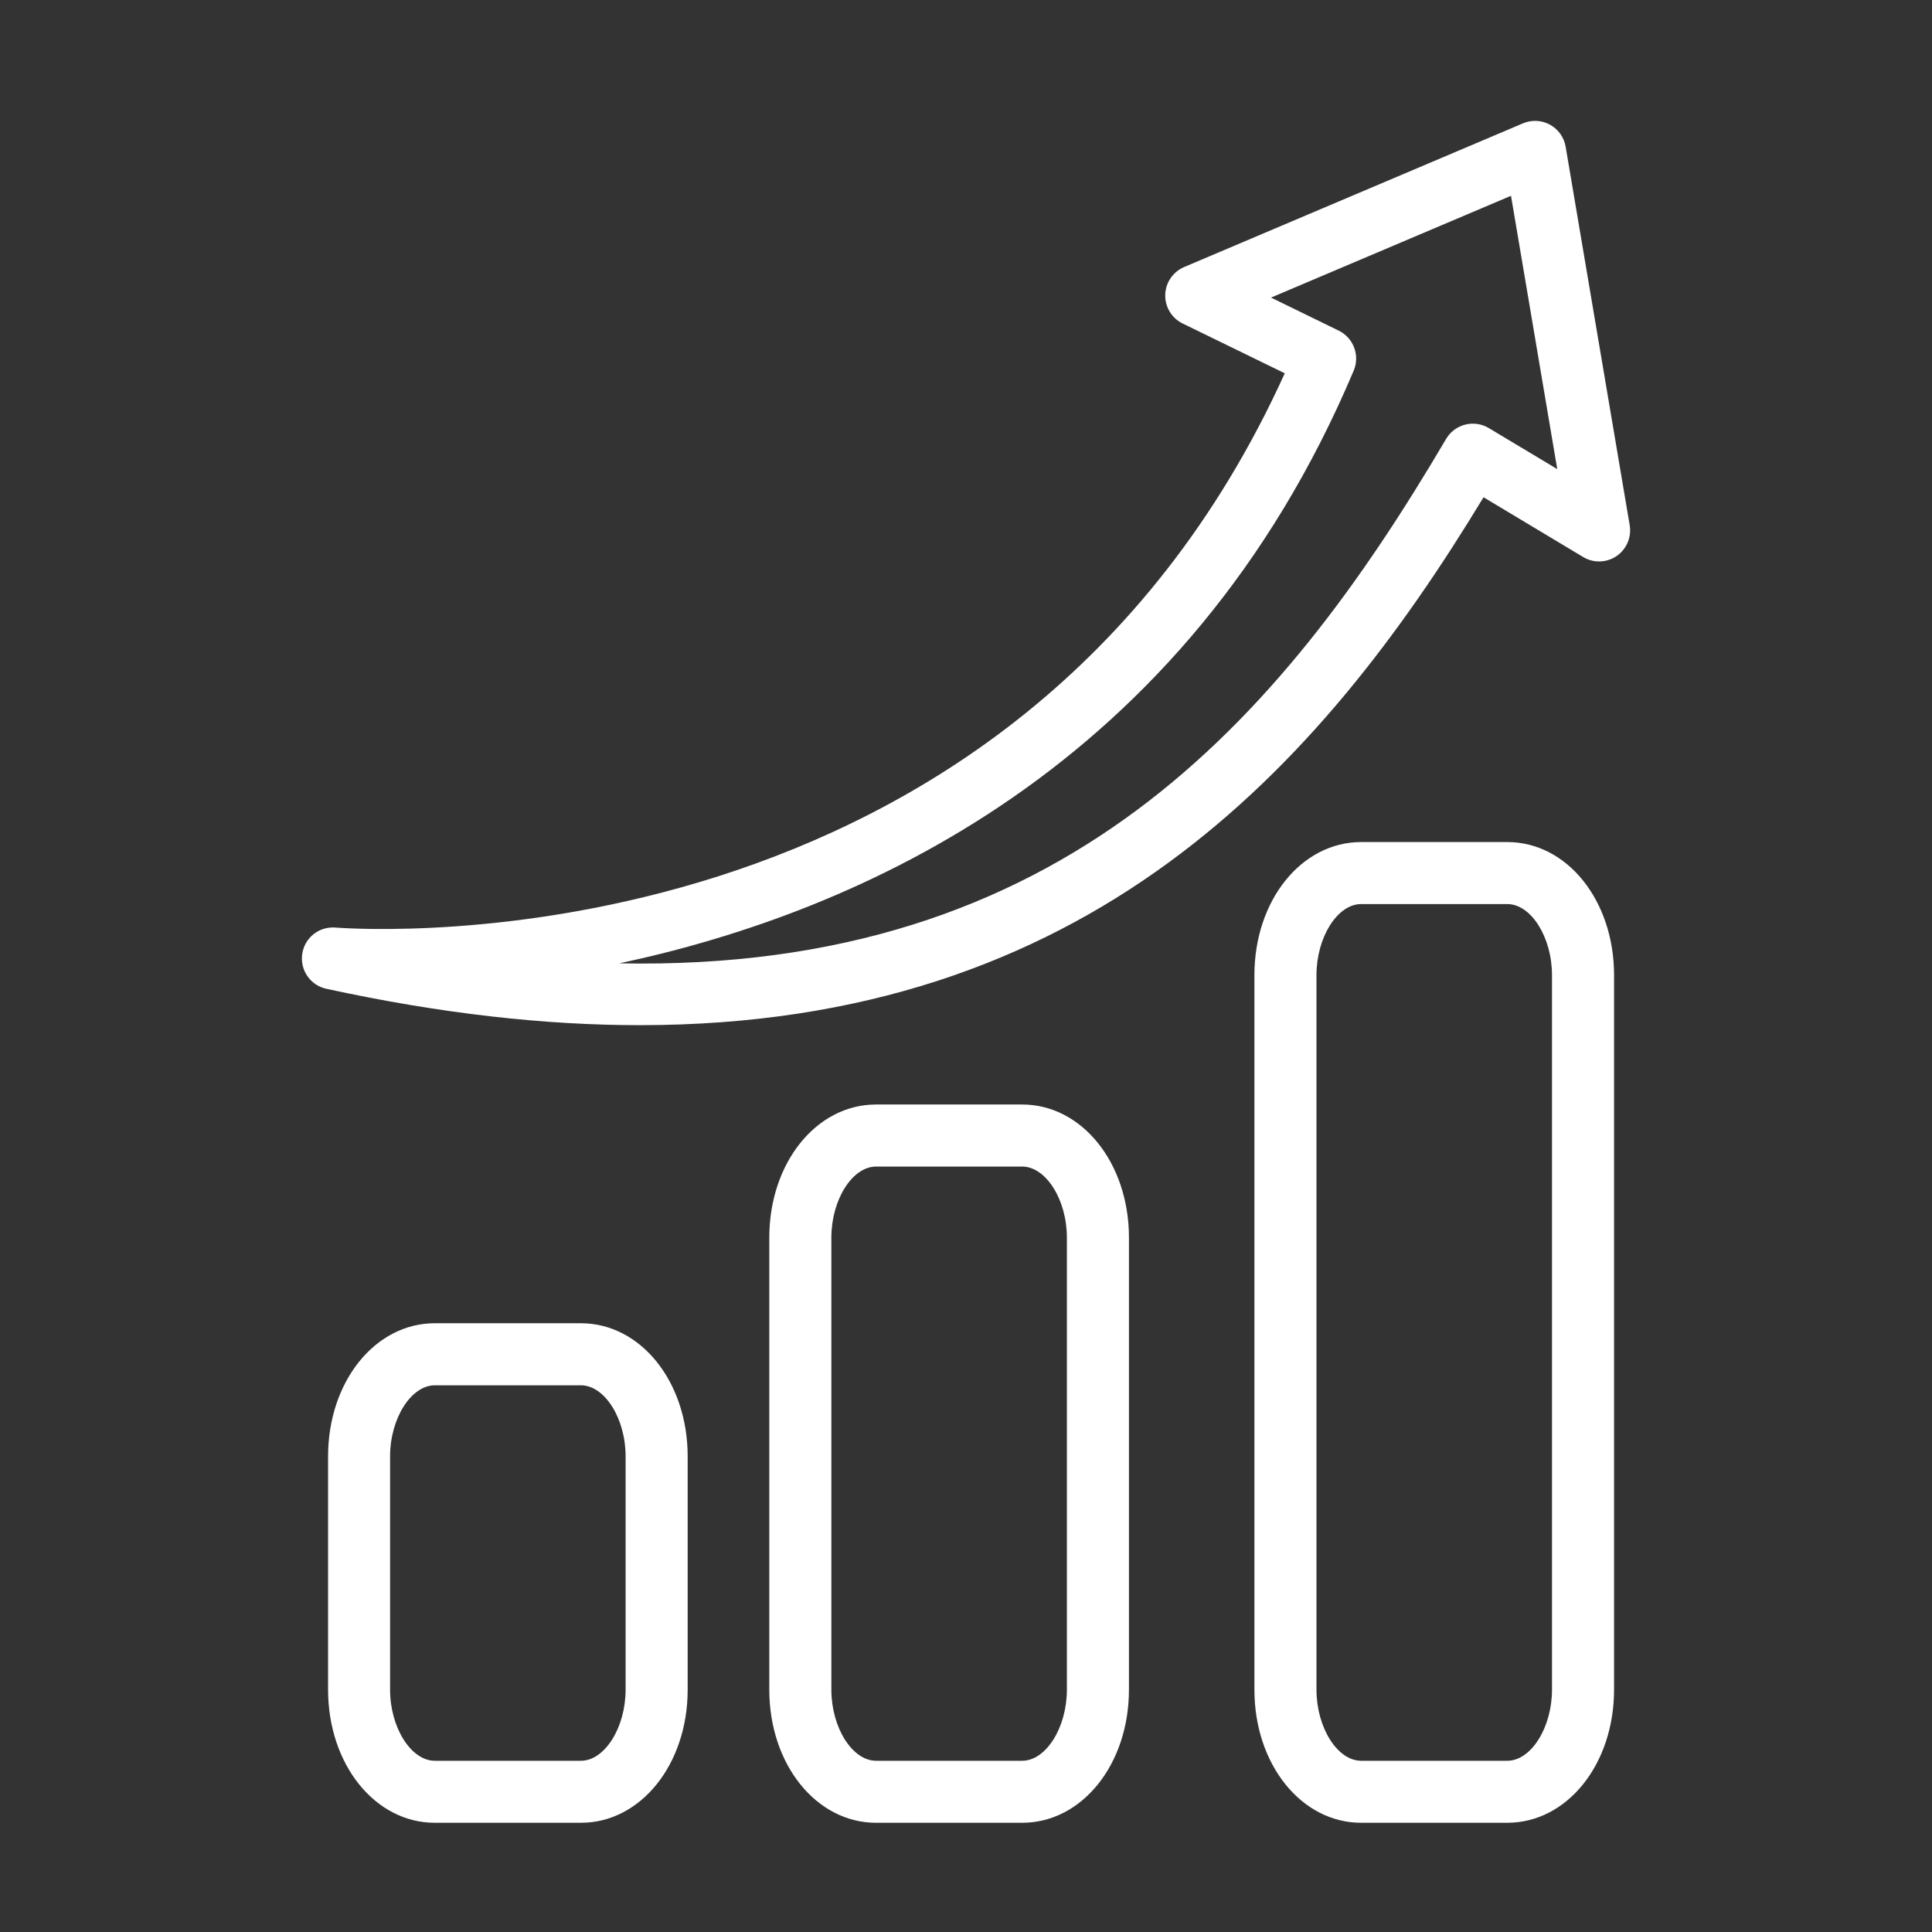
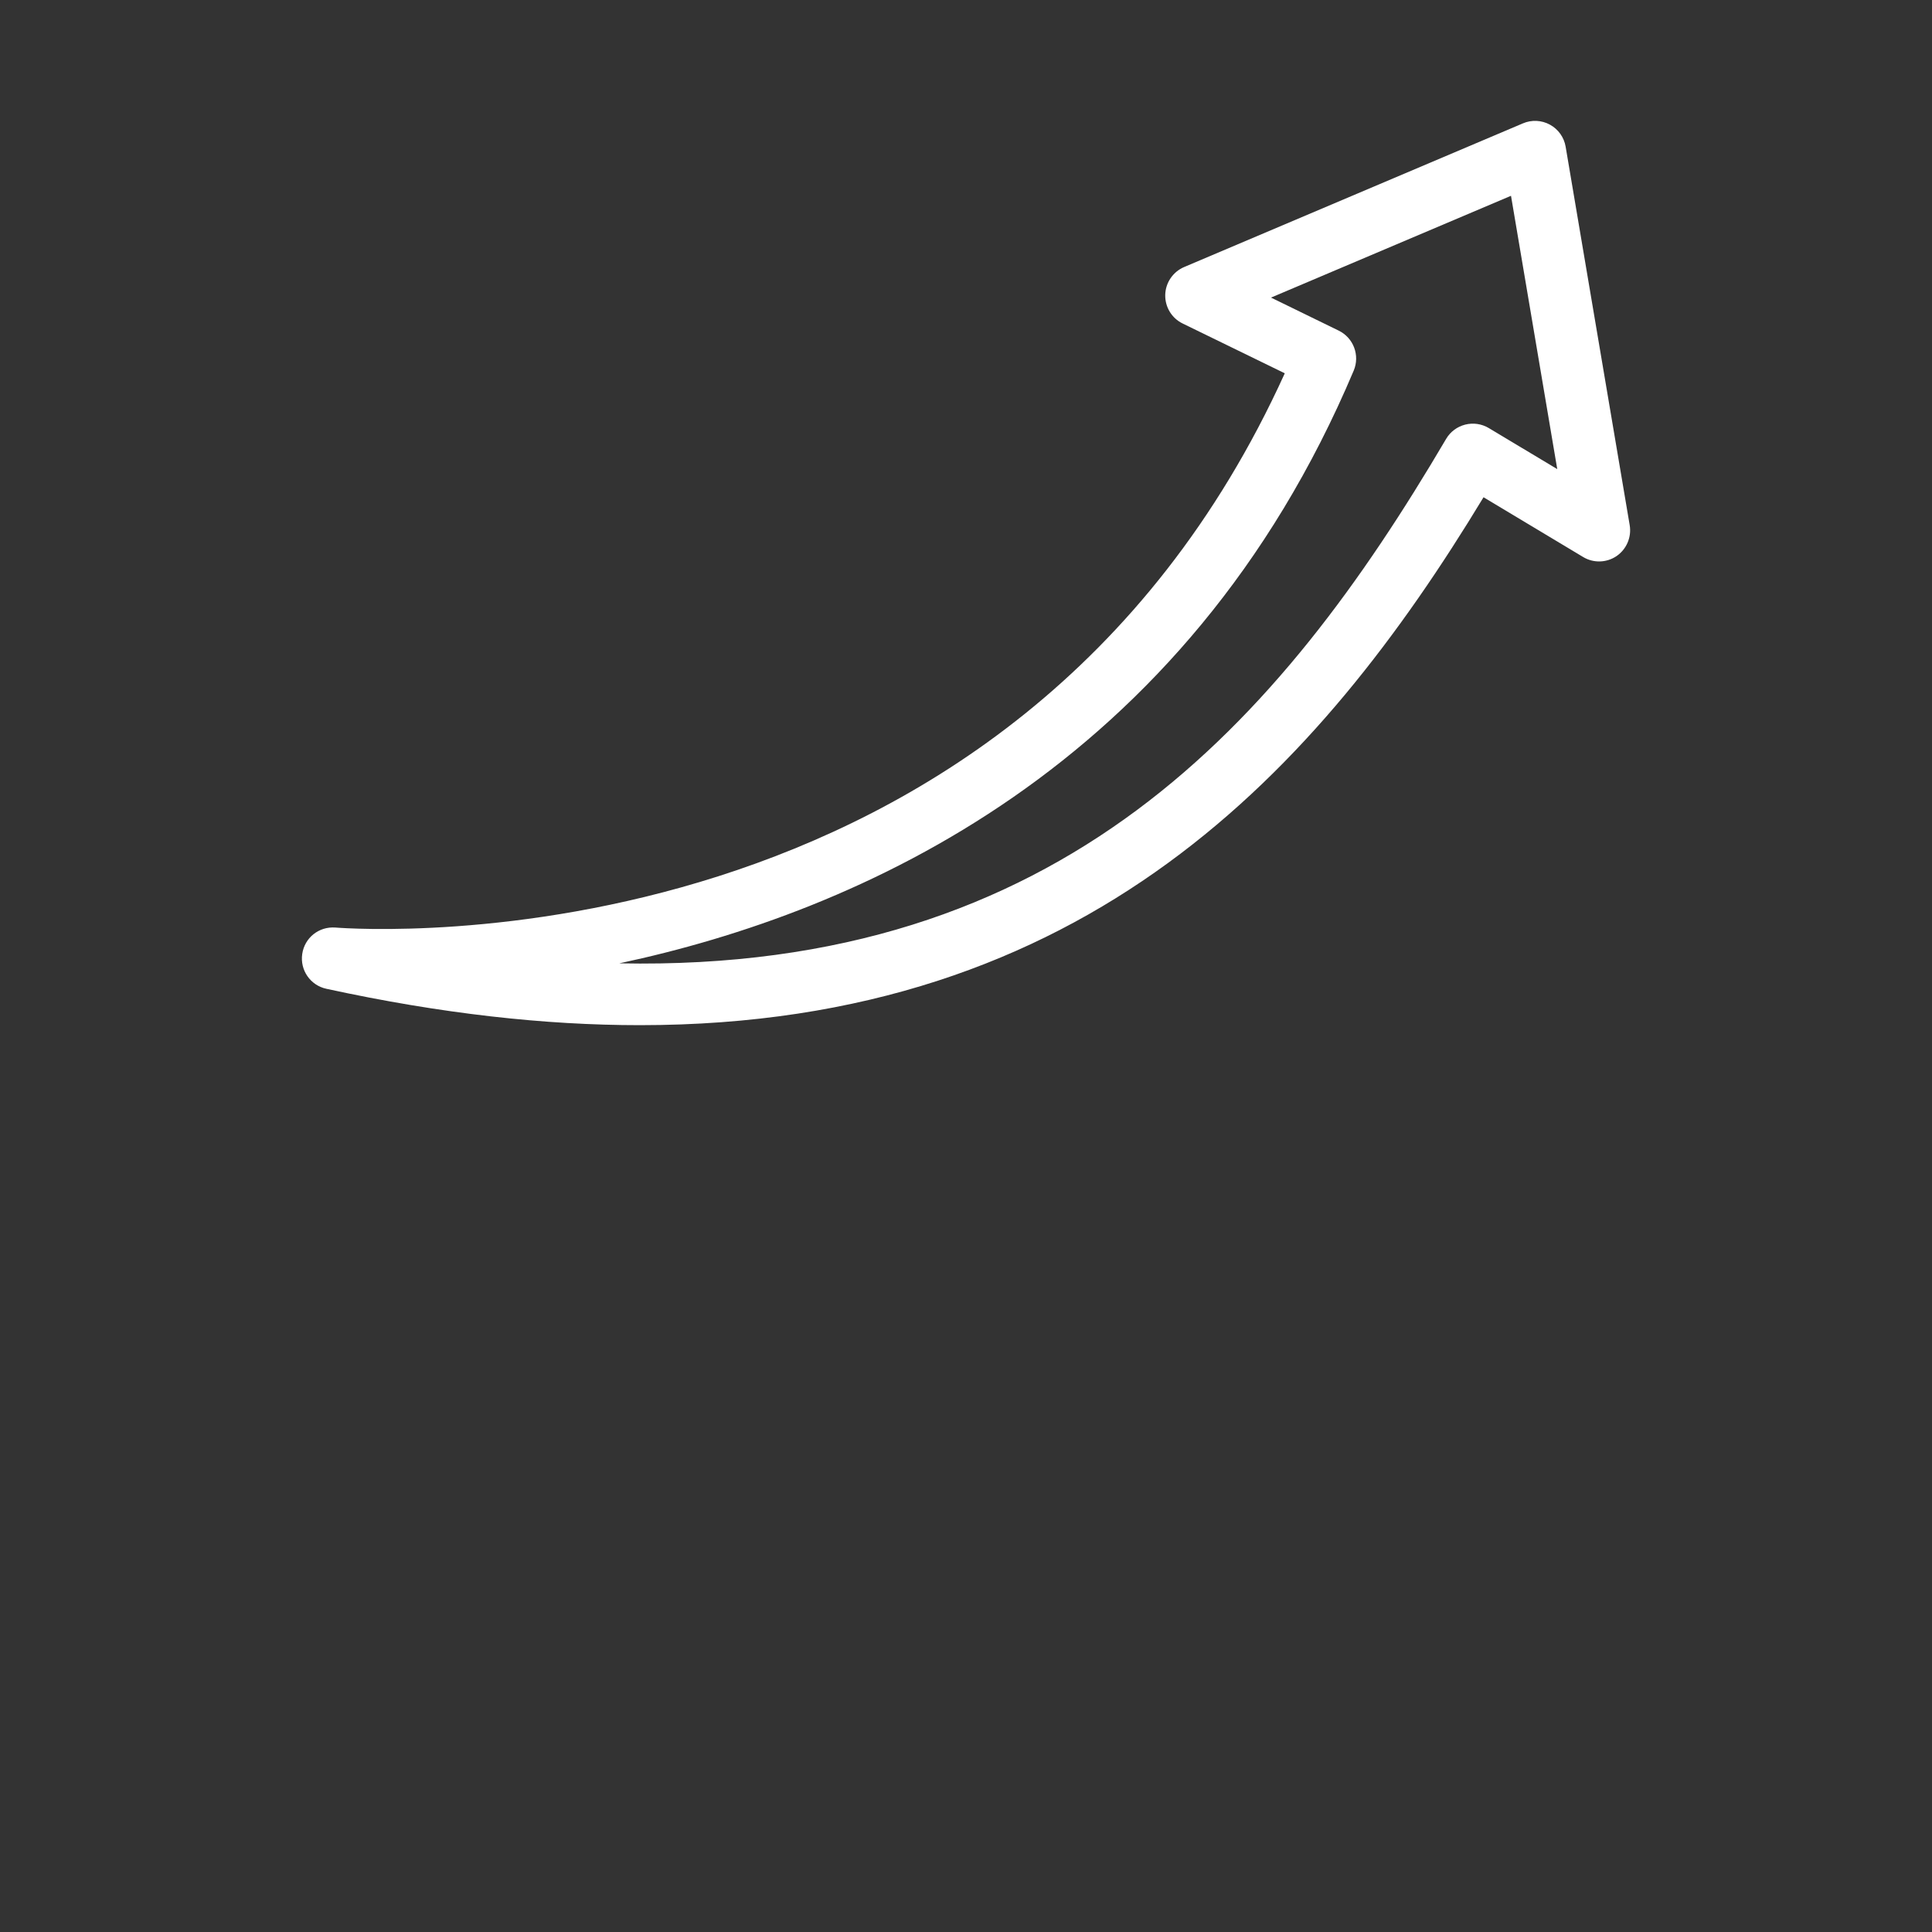
<svg xmlns="http://www.w3.org/2000/svg" width="32" height="32" viewBox="0 0 32 32" fill="none">
  <rect x="0" y="0" width="32" height="32" fill="#333333" stroke="none" />
  <path d="M22.422 6.138C22.527 5.886 22.419 5.596 22.173 5.476L21.052 4.929L25.027 3.243L25.793 7.77L24.659 7.09C24.542 7.02 24.401 6.999 24.268 7.033C24.135 7.067 24.021 7.152 23.952 7.27C21.201 11.945 17.599 16.102 10.258 15.956C14.222 15.112 19.639 12.732 22.422 6.138ZM5.554 15.363C5.281 15.343 5.045 15.533 5.006 15.8C4.966 16.068 5.141 16.32 5.404 16.377C7.311 16.792 9.033 16.98 10.597 16.98C18.009 16.98 21.845 12.74 24.572 8.236L26.222 9.226C26.393 9.329 26.61 9.323 26.776 9.21C26.941 9.096 27.026 8.897 26.993 8.699L25.932 2.43C25.906 2.275 25.81 2.14 25.672 2.065C25.535 1.99 25.37 1.981 25.225 2.043L19.613 4.423C19.428 4.502 19.305 4.682 19.3 4.883C19.295 5.084 19.407 5.27 19.588 5.358L21.28 6.183C16.767 16.122 6.017 15.399 5.554 15.363Z" fill="white" />
-   <path d="M10.362 24.122V27.986C10.362 28.614 10.016 29.164 9.621 29.164H7.202C6.808 29.164 6.461 28.614 6.461 27.986V24.122C6.461 23.495 6.808 22.945 7.202 22.945H9.621C10.016 22.945 10.362 23.495 10.362 24.122ZM7.202 21.917C6.211 21.917 5.434 22.886 5.434 24.122V27.986C5.434 29.223 6.211 30.191 7.202 30.191H9.621C10.613 30.191 11.39 29.223 11.39 27.986V24.122C11.39 22.886 10.613 21.917 9.621 21.917H7.202Z" fill="white" />
-   <path d="M17.671 20.499V27.986C17.671 28.614 17.325 29.164 16.93 29.164H14.511C14.116 29.164 13.77 28.614 13.77 27.986V20.499C13.77 19.872 14.116 19.322 14.511 19.322H16.93C17.325 19.322 17.671 19.872 17.671 20.499ZM14.511 18.294C13.519 18.294 12.742 19.263 12.742 20.499V27.986C12.742 29.223 13.519 30.191 14.511 30.191H16.93C17.921 30.191 18.699 29.223 18.699 27.986V20.499C18.699 19.263 17.921 18.294 16.93 18.294H14.511Z" fill="white" />
-   <path d="M25.706 27.986C25.706 28.614 25.36 29.164 24.965 29.164H22.546C22.151 29.164 21.805 28.614 21.805 27.986V16.152C21.805 15.524 22.151 14.974 22.546 14.974H24.965C25.36 14.974 25.706 15.524 25.706 16.152V27.986ZM24.965 13.947H22.546C21.554 13.947 20.777 14.915 20.777 16.152V27.986C20.777 29.223 21.554 30.191 22.546 30.191H24.965C25.956 30.191 26.734 29.223 26.734 27.986V16.152C26.734 14.915 25.956 13.947 24.965 13.947Z" fill="white" />
</svg>